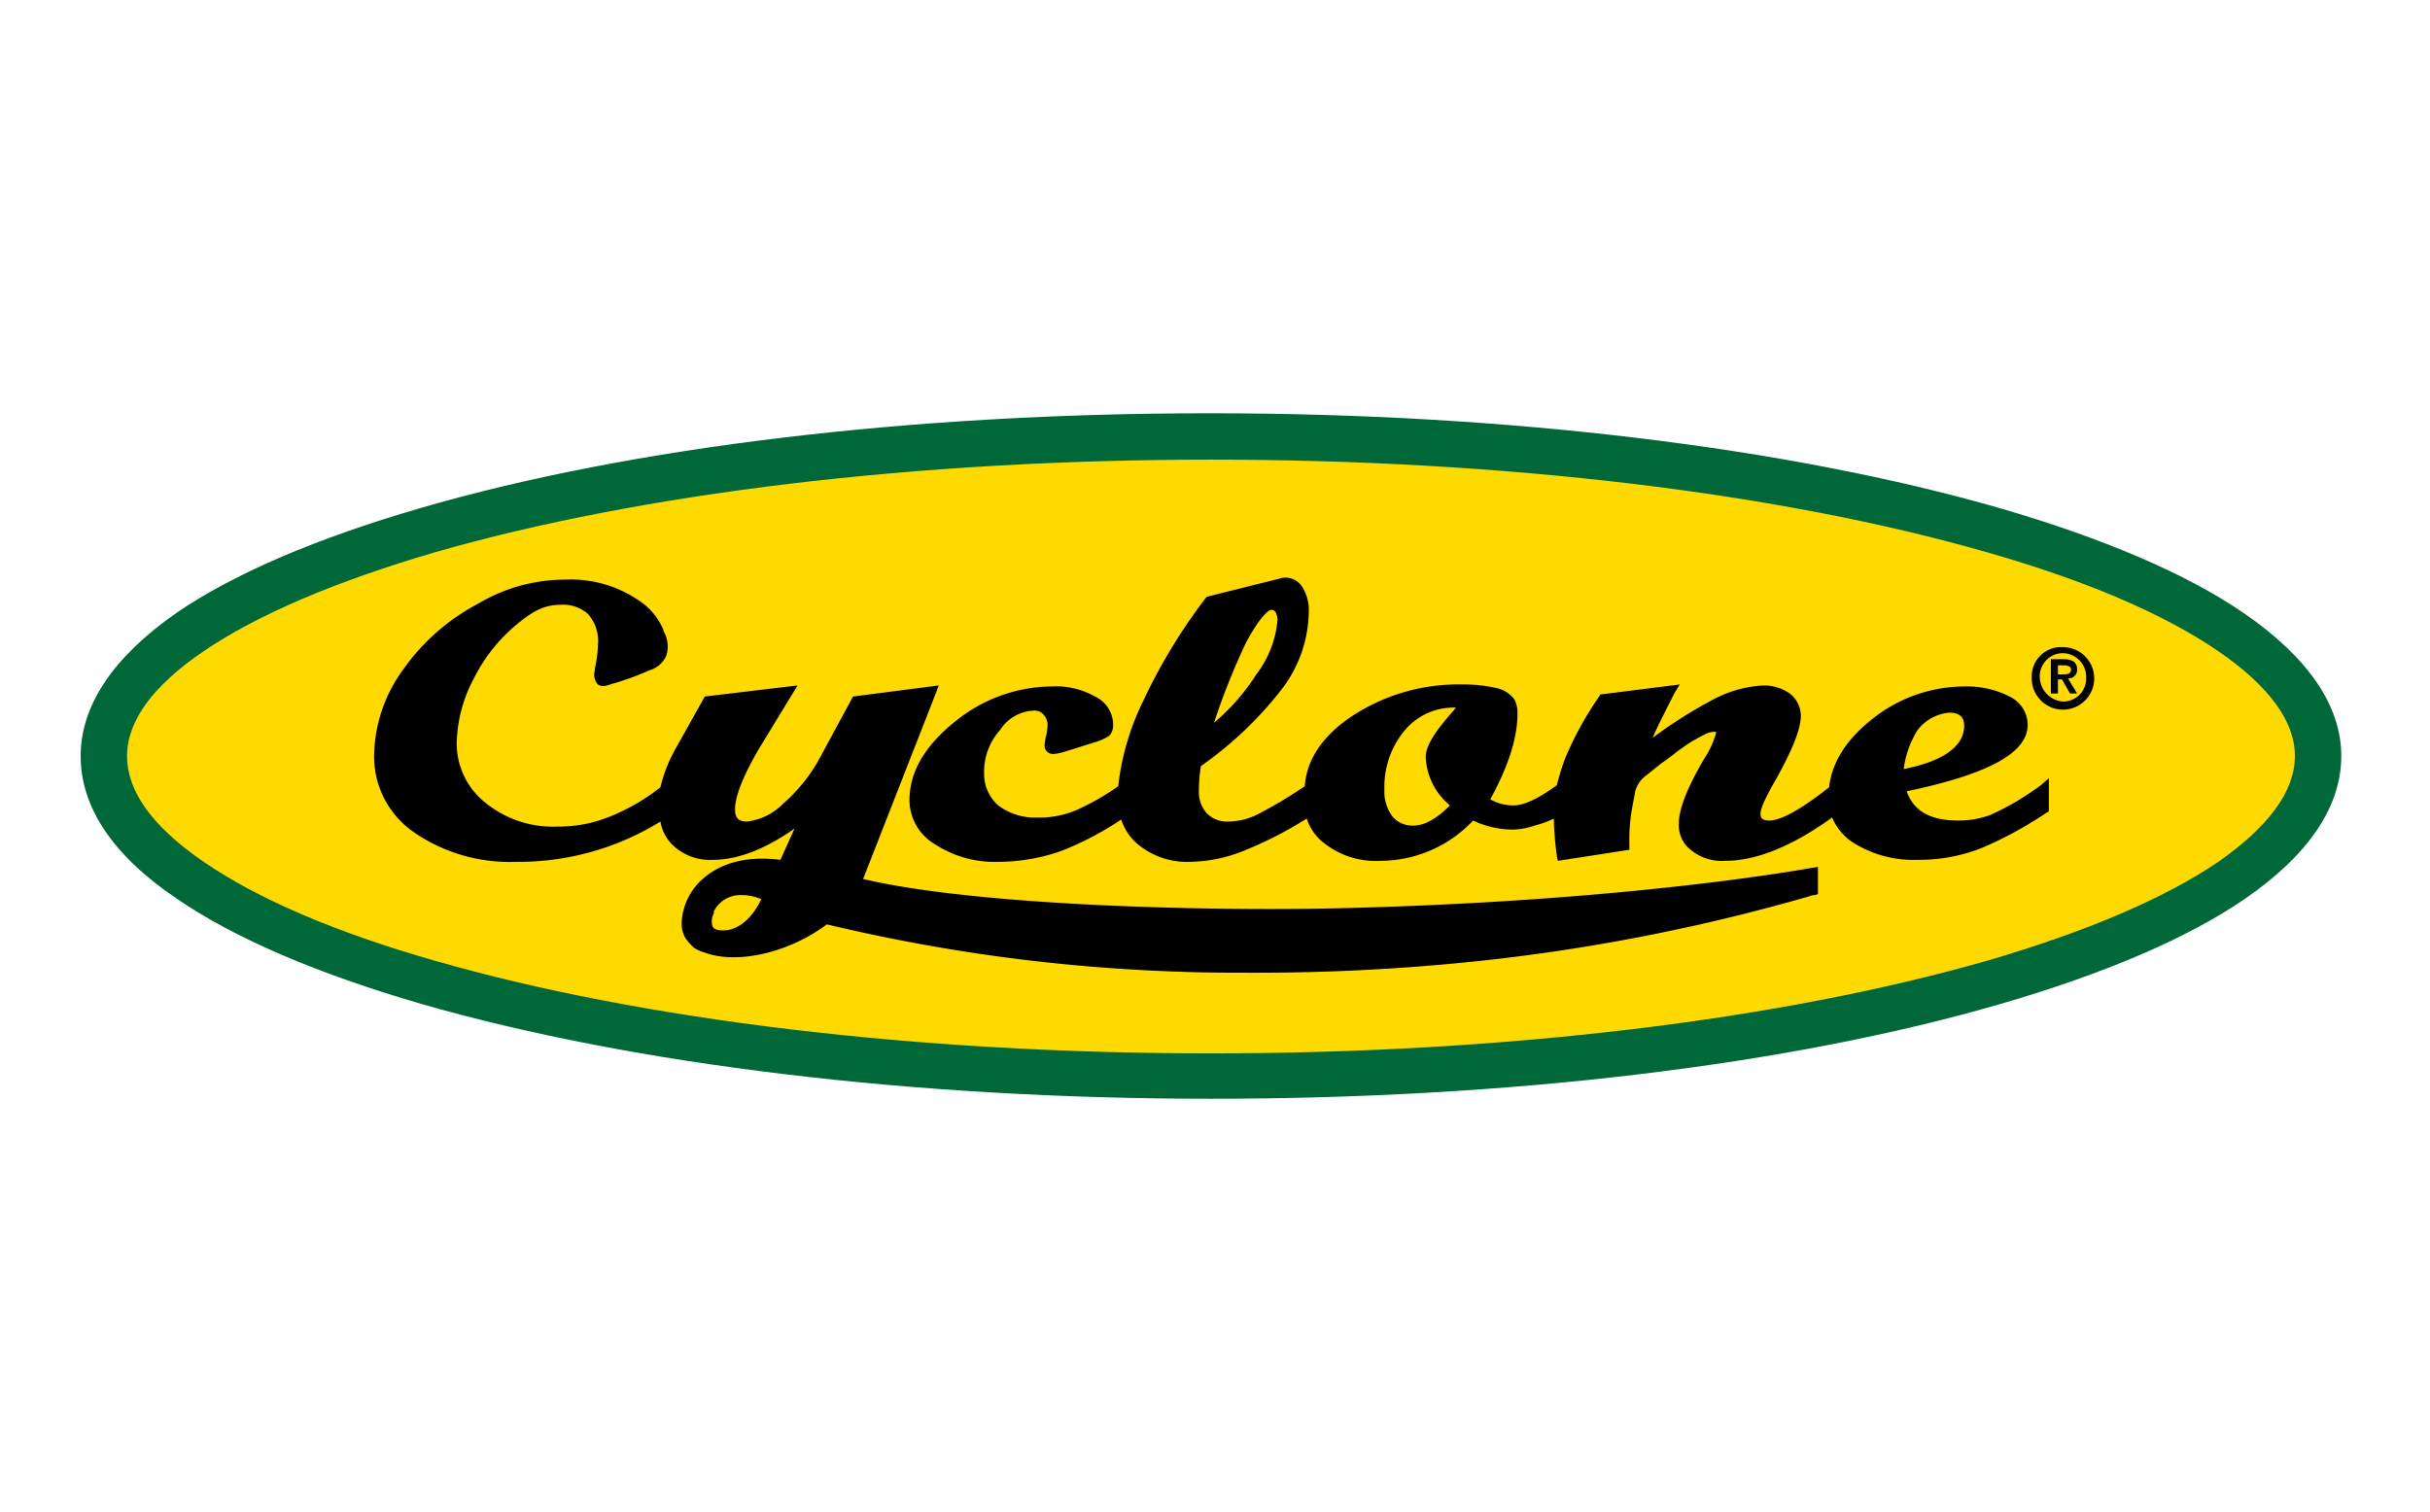
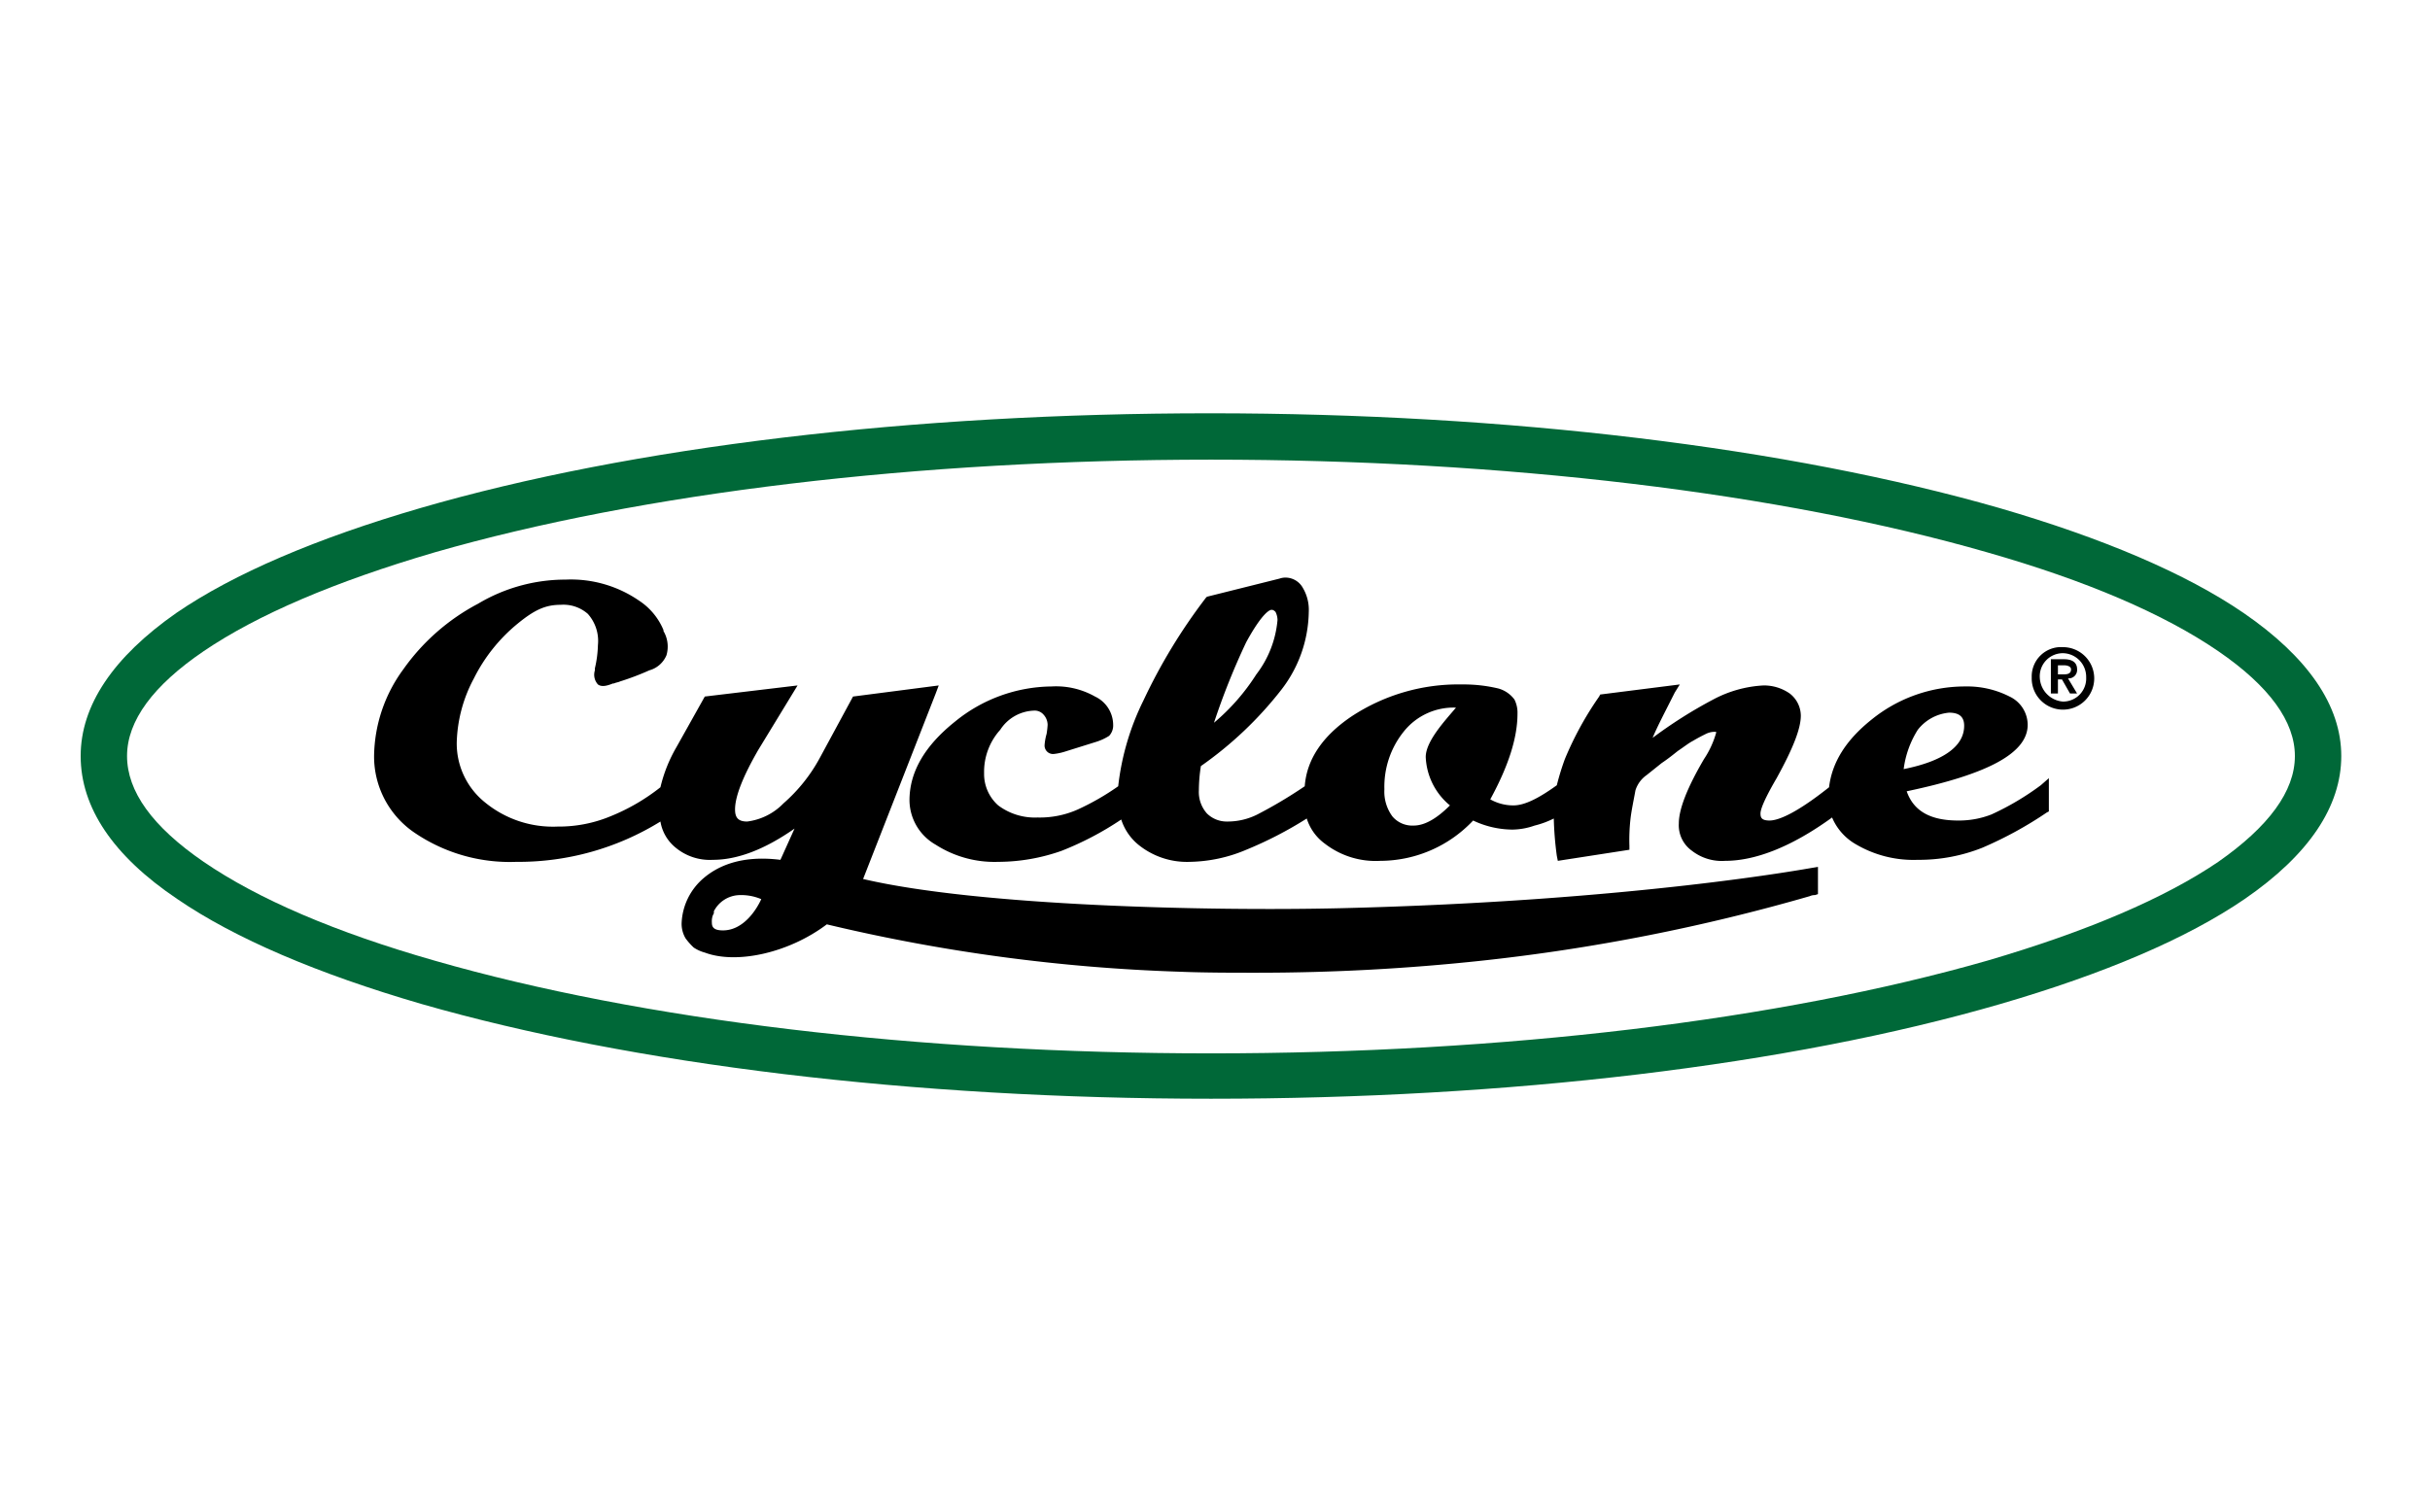
<svg xmlns="http://www.w3.org/2000/svg" width="241" height="150" viewBox="0 0 241 150">
  <defs>
    <clipPath id="b">
      <rect width="241" height="150" />
    </clipPath>
  </defs>
  <g id="a" clip-path="url(#b)">
    <g transform="translate(4.4 -0.8)">
-       <path d="M115.7,107.6c60.6,0,109.8-14.2,109.8-31.7S176.3,44.2,115.7,44.2,5.9,58.3,5.9,75.8c0,17.6,49.1,31.8,109.8,31.8" fill="#ffda00" />
      <path d="M218.1,61.6c-5.7-3.9-13.9-7.4-24.2-10.4-20.9-6-48.7-9.4-78.3-9.4-29.5,0-57.3,3.3-78.3,9.4-10.3,3-18.5,6.5-24.2,10.4C6.8,66,3.6,70.8,3.6,75.8c0,5.1,3.2,9.9,9.6,14.2,5.7,3.9,13.9,7.4,24.2,10.4,20.9,6,48.7,9.4,78.3,9.4,29.5,0,57.3-3.3,78.3-9.4,10.3-3,18.5-6.5,24.2-10.4,6.4-4.4,9.6-9.2,9.6-14.2s-3.3-9.8-9.7-14.2ZM115.7,105.3c-29.1,0-56.5-3.3-77-9.2-9.8-2.8-17.5-6.1-22.9-9.8-5.1-3.5-7.6-7-7.6-10.5s2.6-7,7.6-10.4c5.3-3.6,13-6.9,22.9-9.8,20.5-5.9,47.9-9.2,77-9.2s56.5,3.3,77,9.2c9.8,2.8,17.5,6.1,22.9,9.8,5.1,3.5,7.6,7,7.6,10.4,0,3.5-2.6,7-7.6,10.5-5.3,3.6-13,6.9-22.9,9.8-20.6,5.9-47.9,9.2-77,9.2Z" fill="#006838" />
      <path d="M198,78.7a26.946,26.946,0,0,1-4.9,2.9,8.808,8.808,0,0,1-3.3.6c-2.7,0-4.4-.9-5.1-2.9,8.1-1.7,12-3.8,12-6.6a3.119,3.119,0,0,0-1.8-2.8,9.233,9.233,0,0,0-4.4-1,14.7,14.7,0,0,0-9.3,3.3c-2.5,2-3.9,4.2-4.2,6.7-3.4,2.7-5.1,3.3-5.9,3.3s-.9-.3-.9-.7c0-.3.2-1.1,1.6-3.5,1.6-2.9,2.4-4.9,2.4-6.2a2.8,2.8,0,0,0-1.1-2.2,4.457,4.457,0,0,0-2.6-.8,11.89,11.89,0,0,0-5,1.4,45.487,45.487,0,0,0-6,3.8c.5-1.2,1.3-2.7,2.2-4.5l.5-.8-7.9,1-.1.2a32.634,32.634,0,0,0-3.4,6.2,25.823,25.823,0,0,0-.8,2.6c-1.8,1.3-3.2,2-4.3,2a4.645,4.645,0,0,1-2.3-.6c1.8-3.3,2.7-6.1,2.7-8.5a2.9,2.9,0,0,0-.3-1.4,2.974,2.974,0,0,0-1.6-1.1,14.9,14.9,0,0,0-3.6-.4,19.245,19.245,0,0,0-11,3.2c-2.8,1.9-4.4,4.2-4.6,6.9a45.741,45.741,0,0,1-4.7,2.8,6.583,6.583,0,0,1-3,.7,2.792,2.792,0,0,1-2-.8,3.2,3.2,0,0,1-.8-2.3,15.783,15.783,0,0,1,.2-2.4,36.975,36.975,0,0,0,8-7.6,12.89,12.89,0,0,0,2.7-7.7,4.265,4.265,0,0,0-.6-2.4,1.971,1.971,0,0,0-1.7-1,1.759,1.759,0,0,0-.6.1L115.3,60l-.1.1A55.521,55.521,0,0,0,109,70.3a25.576,25.576,0,0,0-2.5,8.5,24.879,24.879,0,0,1-4,2.3,9.237,9.237,0,0,1-4,.8,6.053,6.053,0,0,1-3.9-1.2,4.158,4.158,0,0,1-1.4-3.2,6.214,6.214,0,0,1,1.6-4.3,4.14,4.14,0,0,1,3.3-1.9,1.159,1.159,0,0,1,1,.4,1.528,1.528,0,0,1,.4,1,8.144,8.144,0,0,1-.1.9,5.417,5.417,0,0,0-.2,1.1.839.839,0,0,0,.9.9,5.756,5.756,0,0,0,1-.2l3.2-1a5.349,5.349,0,0,0,1.3-.6,1.5,1.5,0,0,0,.4-1.1,3.119,3.119,0,0,0-1.8-2.8,7.83,7.83,0,0,0-4.3-1,15.353,15.353,0,0,0-9.6,3.5q-4.5,3.6-4.5,7.8a5.12,5.12,0,0,0,2.6,4.4,10.8,10.8,0,0,0,6.2,1.7,18.966,18.966,0,0,0,6.3-1.1,30.793,30.793,0,0,0,5.9-3.1,5.342,5.342,0,0,0,1.7,2.5,7.65,7.65,0,0,0,5.1,1.7,14.874,14.874,0,0,0,5.6-1.2,38.54,38.54,0,0,0,6-3.1,4.9,4.9,0,0,0,1.8,2.5,8.227,8.227,0,0,0,5.5,1.7,12.681,12.681,0,0,0,9.2-4,9.238,9.238,0,0,0,3.9.9,6.853,6.853,0,0,0,2.2-.4,8.923,8.923,0,0,0,1.9-.7,33.208,33.208,0,0,0,.3,3.7l.1.5,7.1-1.1v-.4a18.576,18.576,0,0,1,.1-2.6c.1-.9.3-1.8.5-2.9a2.9,2.9,0,0,1,1.1-1.5l1.5-1.2c.6-.4,1.1-.8,1.6-1.2.6-.4,1.1-.8,1.5-1,.5-.3.9-.5,1.3-.7a1.993,1.993,0,0,1,.8-.2h.2v.1a9.146,9.146,0,0,1-1.2,2.6c-1.7,2.9-2.5,5-2.5,6.4a3.1,3.1,0,0,0,1.3,2.7,4.826,4.826,0,0,0,3.3,1c3,0,6.6-1.4,10.6-4.3a5.562,5.562,0,0,0,2.1,2.5,11.258,11.258,0,0,0,6.4,1.7,16.947,16.947,0,0,0,6.4-1.2,38.205,38.205,0,0,0,6.4-3.5l.2-.1V78Zm-12.2-5.5a4.451,4.451,0,0,1,3.1-1.7c1,0,1.5.4,1.5,1.3,0,2-2,3.5-6,4.3a9.549,9.549,0,0,1,1.4-3.9ZM137,75.9a6.566,6.566,0,0,0,2.4,4.8c-1.3,1.3-2.5,2-3.6,2a2.583,2.583,0,0,1-2.1-.9,4.138,4.138,0,0,1-.8-2.7,8.72,8.72,0,0,1,1.9-5.7A6.316,6.316,0,0,1,140,71c-1,1.2-3,3.3-3,4.9Zm-21-3.4a70.008,70.008,0,0,1,3.2-8c1.7-3.1,2.4-3.2,2.5-3.2s.2,0,.4.2a1.884,1.884,0,0,1,.2.8,10.307,10.307,0,0,1-2.1,5.4A21,21,0,0,1,116,72.5Z" />
      <path d="M128.5,90.9c-12.8.3-35.8-.2-47.3-2.9l7.2-18.4.3-.8-8.5,1.1L76.9,76a16.226,16.226,0,0,1-3.6,4.5,6.047,6.047,0,0,1-3.6,1.8c-.9,0-1.2-.4-1.2-1.2,0-1.3.8-3.3,2.3-5.9l3.9-6.4-9.2,1.1-2.8,5a14.532,14.532,0,0,0-1.6,4,20.093,20.093,0,0,1-5,2.9,13.366,13.366,0,0,1-5.2,1,10.614,10.614,0,0,1-7.2-2.4,7.479,7.479,0,0,1-2.8-6,14.2,14.2,0,0,1,1.7-6.3,16.583,16.583,0,0,1,4.3-5.4c1.7-1.4,2.8-1.9,4.3-1.9a3.667,3.667,0,0,1,2.7.9,4.027,4.027,0,0,1,1,3.1,11.15,11.15,0,0,1-.3,2.3v.2a1.436,1.436,0,0,0,.3,1.4c.4.3,1,.1,1.5-.1h.1c.2-.1.4-.1.6-.2A26.385,26.385,0,0,0,60,67.3a2.581,2.581,0,0,0,1.7-1.5,3.043,3.043,0,0,0-.3-2.4v-.1A6.442,6.442,0,0,0,59,60.4a11.921,11.921,0,0,0-7.3-2.1A16.932,16.932,0,0,0,43,60.7a21.12,21.12,0,0,0-7.4,6.5,14.825,14.825,0,0,0-2.9,8.6,9.133,9.133,0,0,0,4,7.6,16.783,16.783,0,0,0,10.1,2.9,26.764,26.764,0,0,0,14.3-4,4.209,4.209,0,0,0,1.4,2.5,5.325,5.325,0,0,0,3.8,1.3c2.4,0,5.1-1,8.1-3.1L73,86.1c-4-.5-6.3.7-7.6,1.8a6.186,6.186,0,0,0-2.2,4.5,2.822,2.822,0,0,0,.4,1.5,6.47,6.47,0,0,0,.8.9,3.7,3.7,0,0,0,1.1.5c3.2,1.2,8.4,0,12.1-2.8a174.651,174.651,0,0,0,35,4.7c2.5.1,5.1.1,7.7.1a208.255,208.255,0,0,0,22.3-1.2,190.876,190.876,0,0,0,32.5-6.4,1.087,1.087,0,0,1,.5-.1l.3-.1V86.8l-.6.1c-.1,0-17.6,3.3-46.8,4ZM71.1,90c-.5,1.1-1.8,3.1-3.8,3.1-1,0-1.1-.4-1.1-.8a1.7,1.7,0,0,1,.1-.7l.1-.2v-.2a2.936,2.936,0,0,1,2.5-1.6,5.087,5.087,0,0,1,2.2.4ZM199.7,66.8h.6c.3,0,.7.1.7.4,0,.4-.3.5-.7.5h-.6Zm-.7,2.8h.7V68.2h.4l.8,1.4h.7l-.9-1.5a.839.839,0,0,0,.9-.9c0-.7-.5-1-1.3-1H199ZM197.9,68a2.288,2.288,0,0,1,2.3-2.4,2.349,2.349,0,0,1,2.3,2.4,2.288,2.288,0,0,1-2.3,2.4,2.489,2.489,0,0,1-2.3-2.4m-.8,0a3.1,3.1,0,1,0,3.1-3,2.908,2.908,0,0,0-3.1,3" />
    </g>
  </g>
</svg>